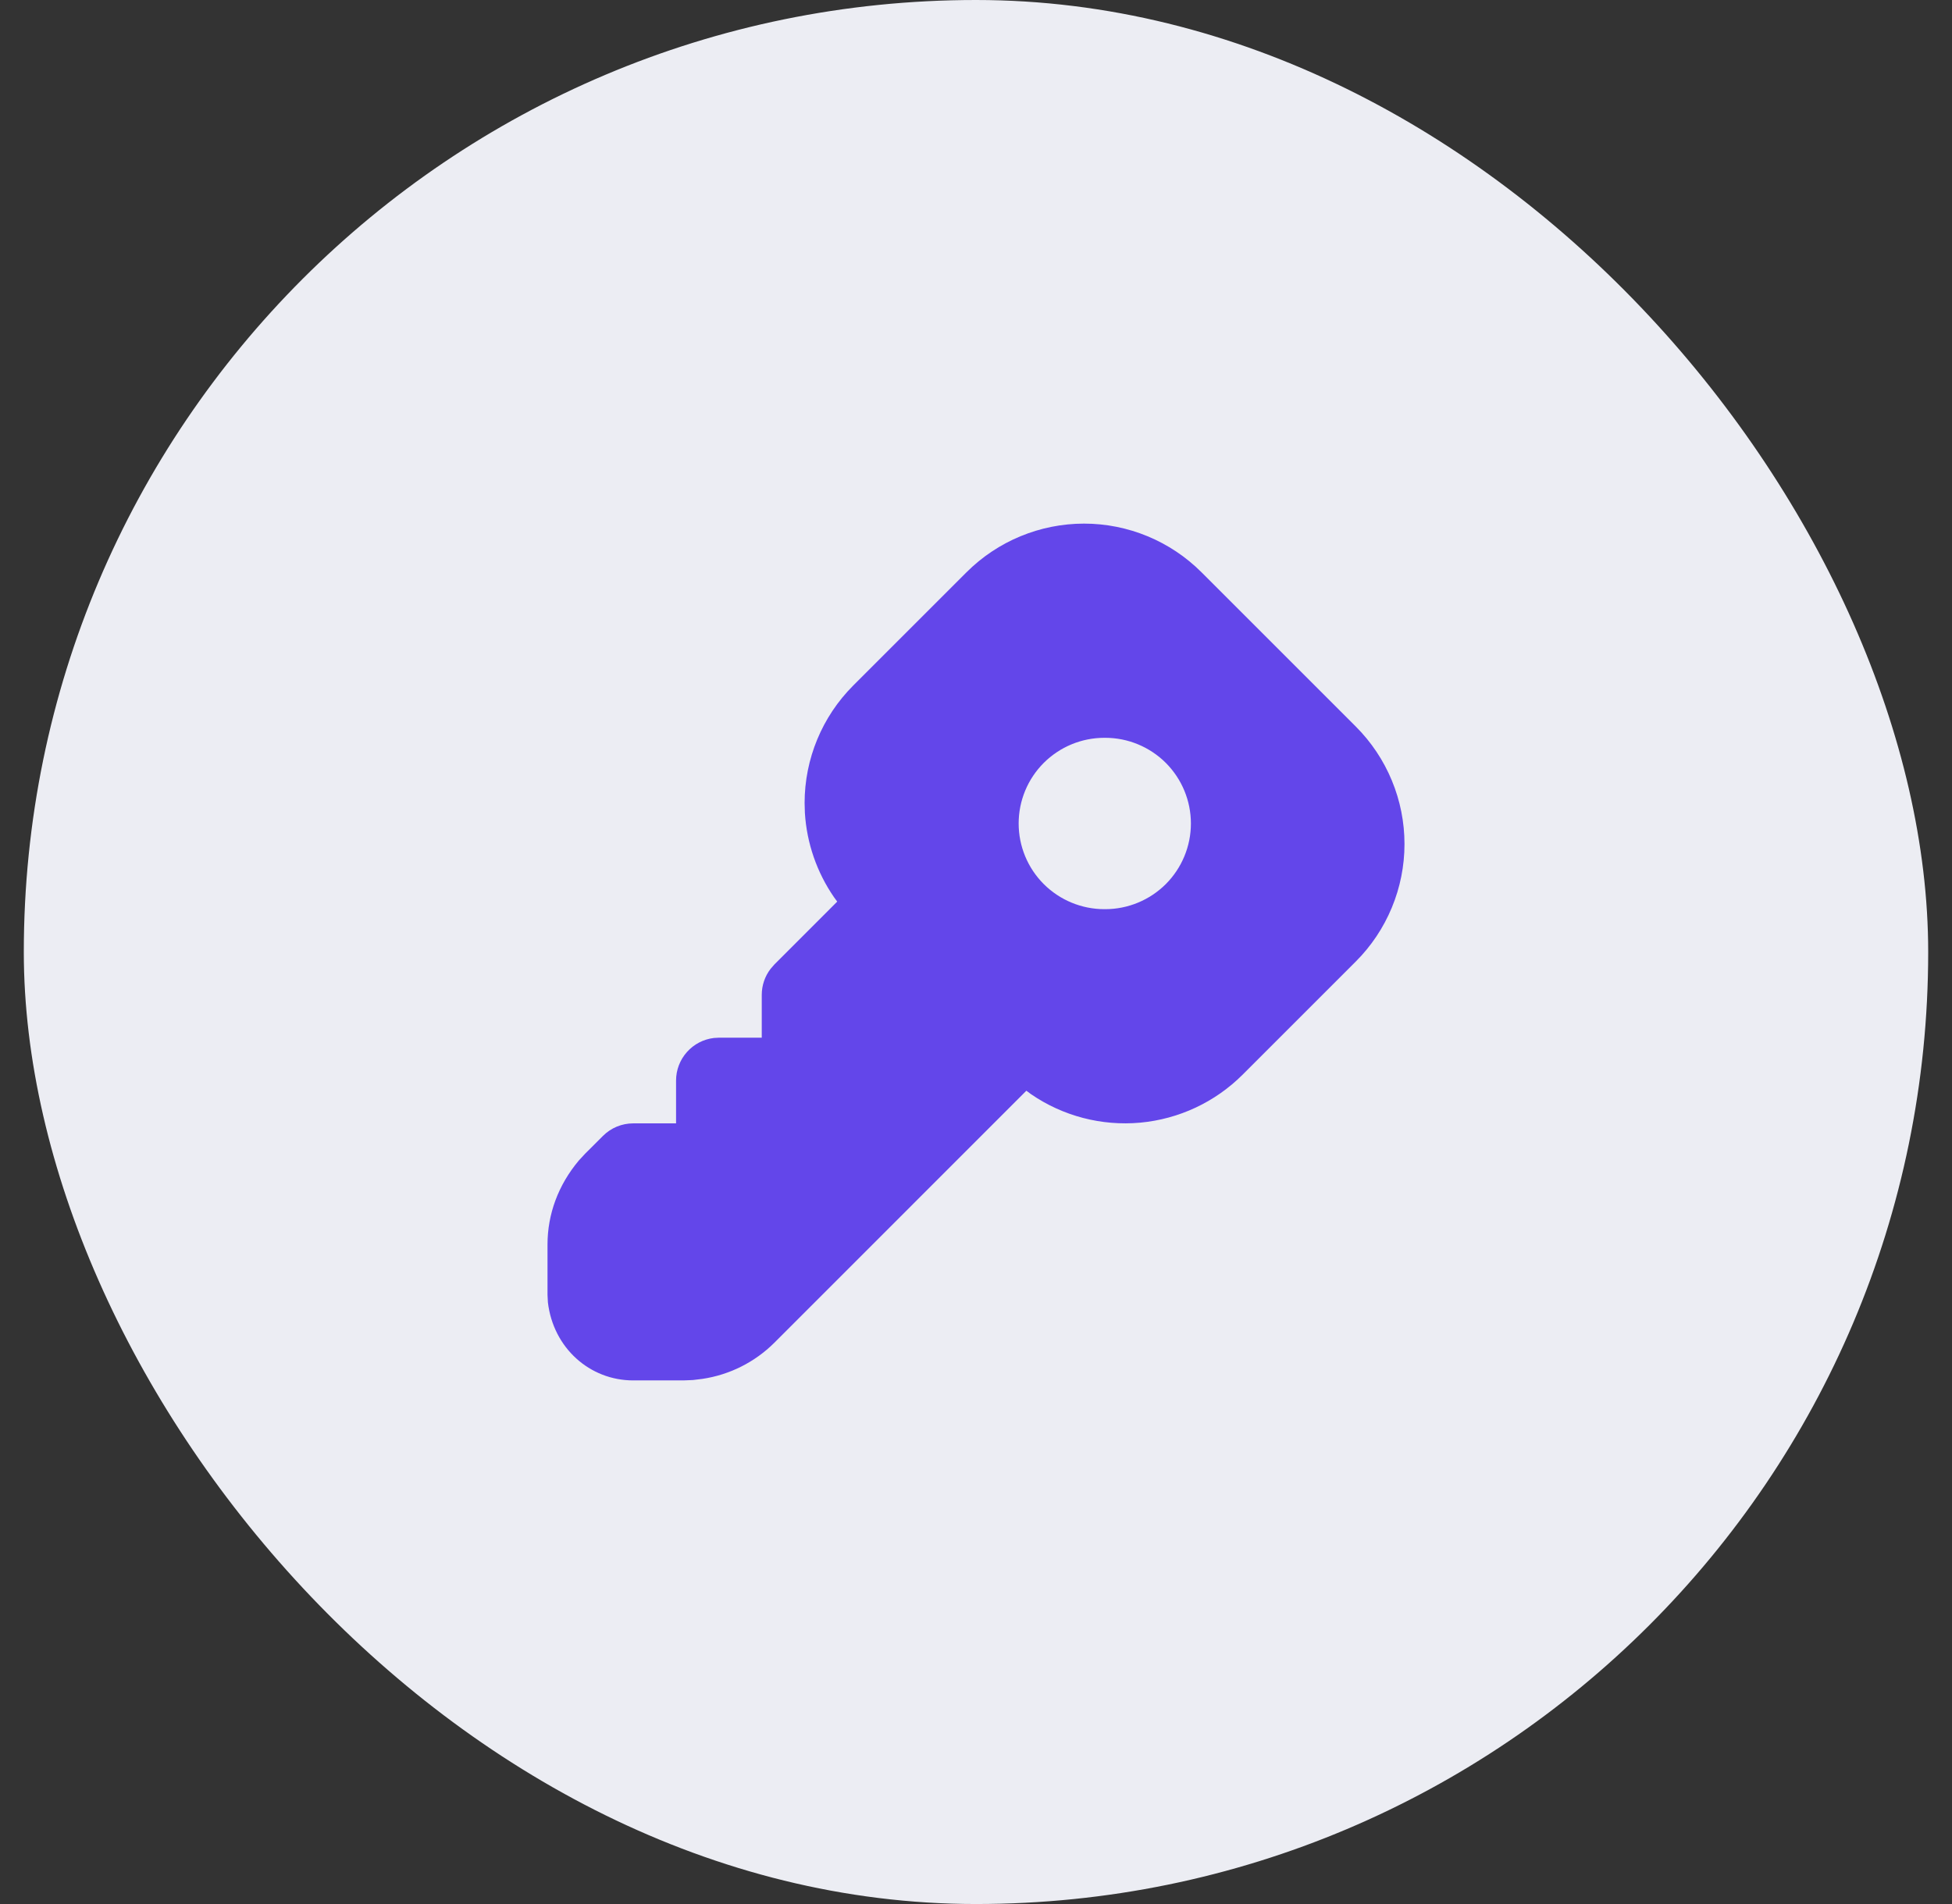
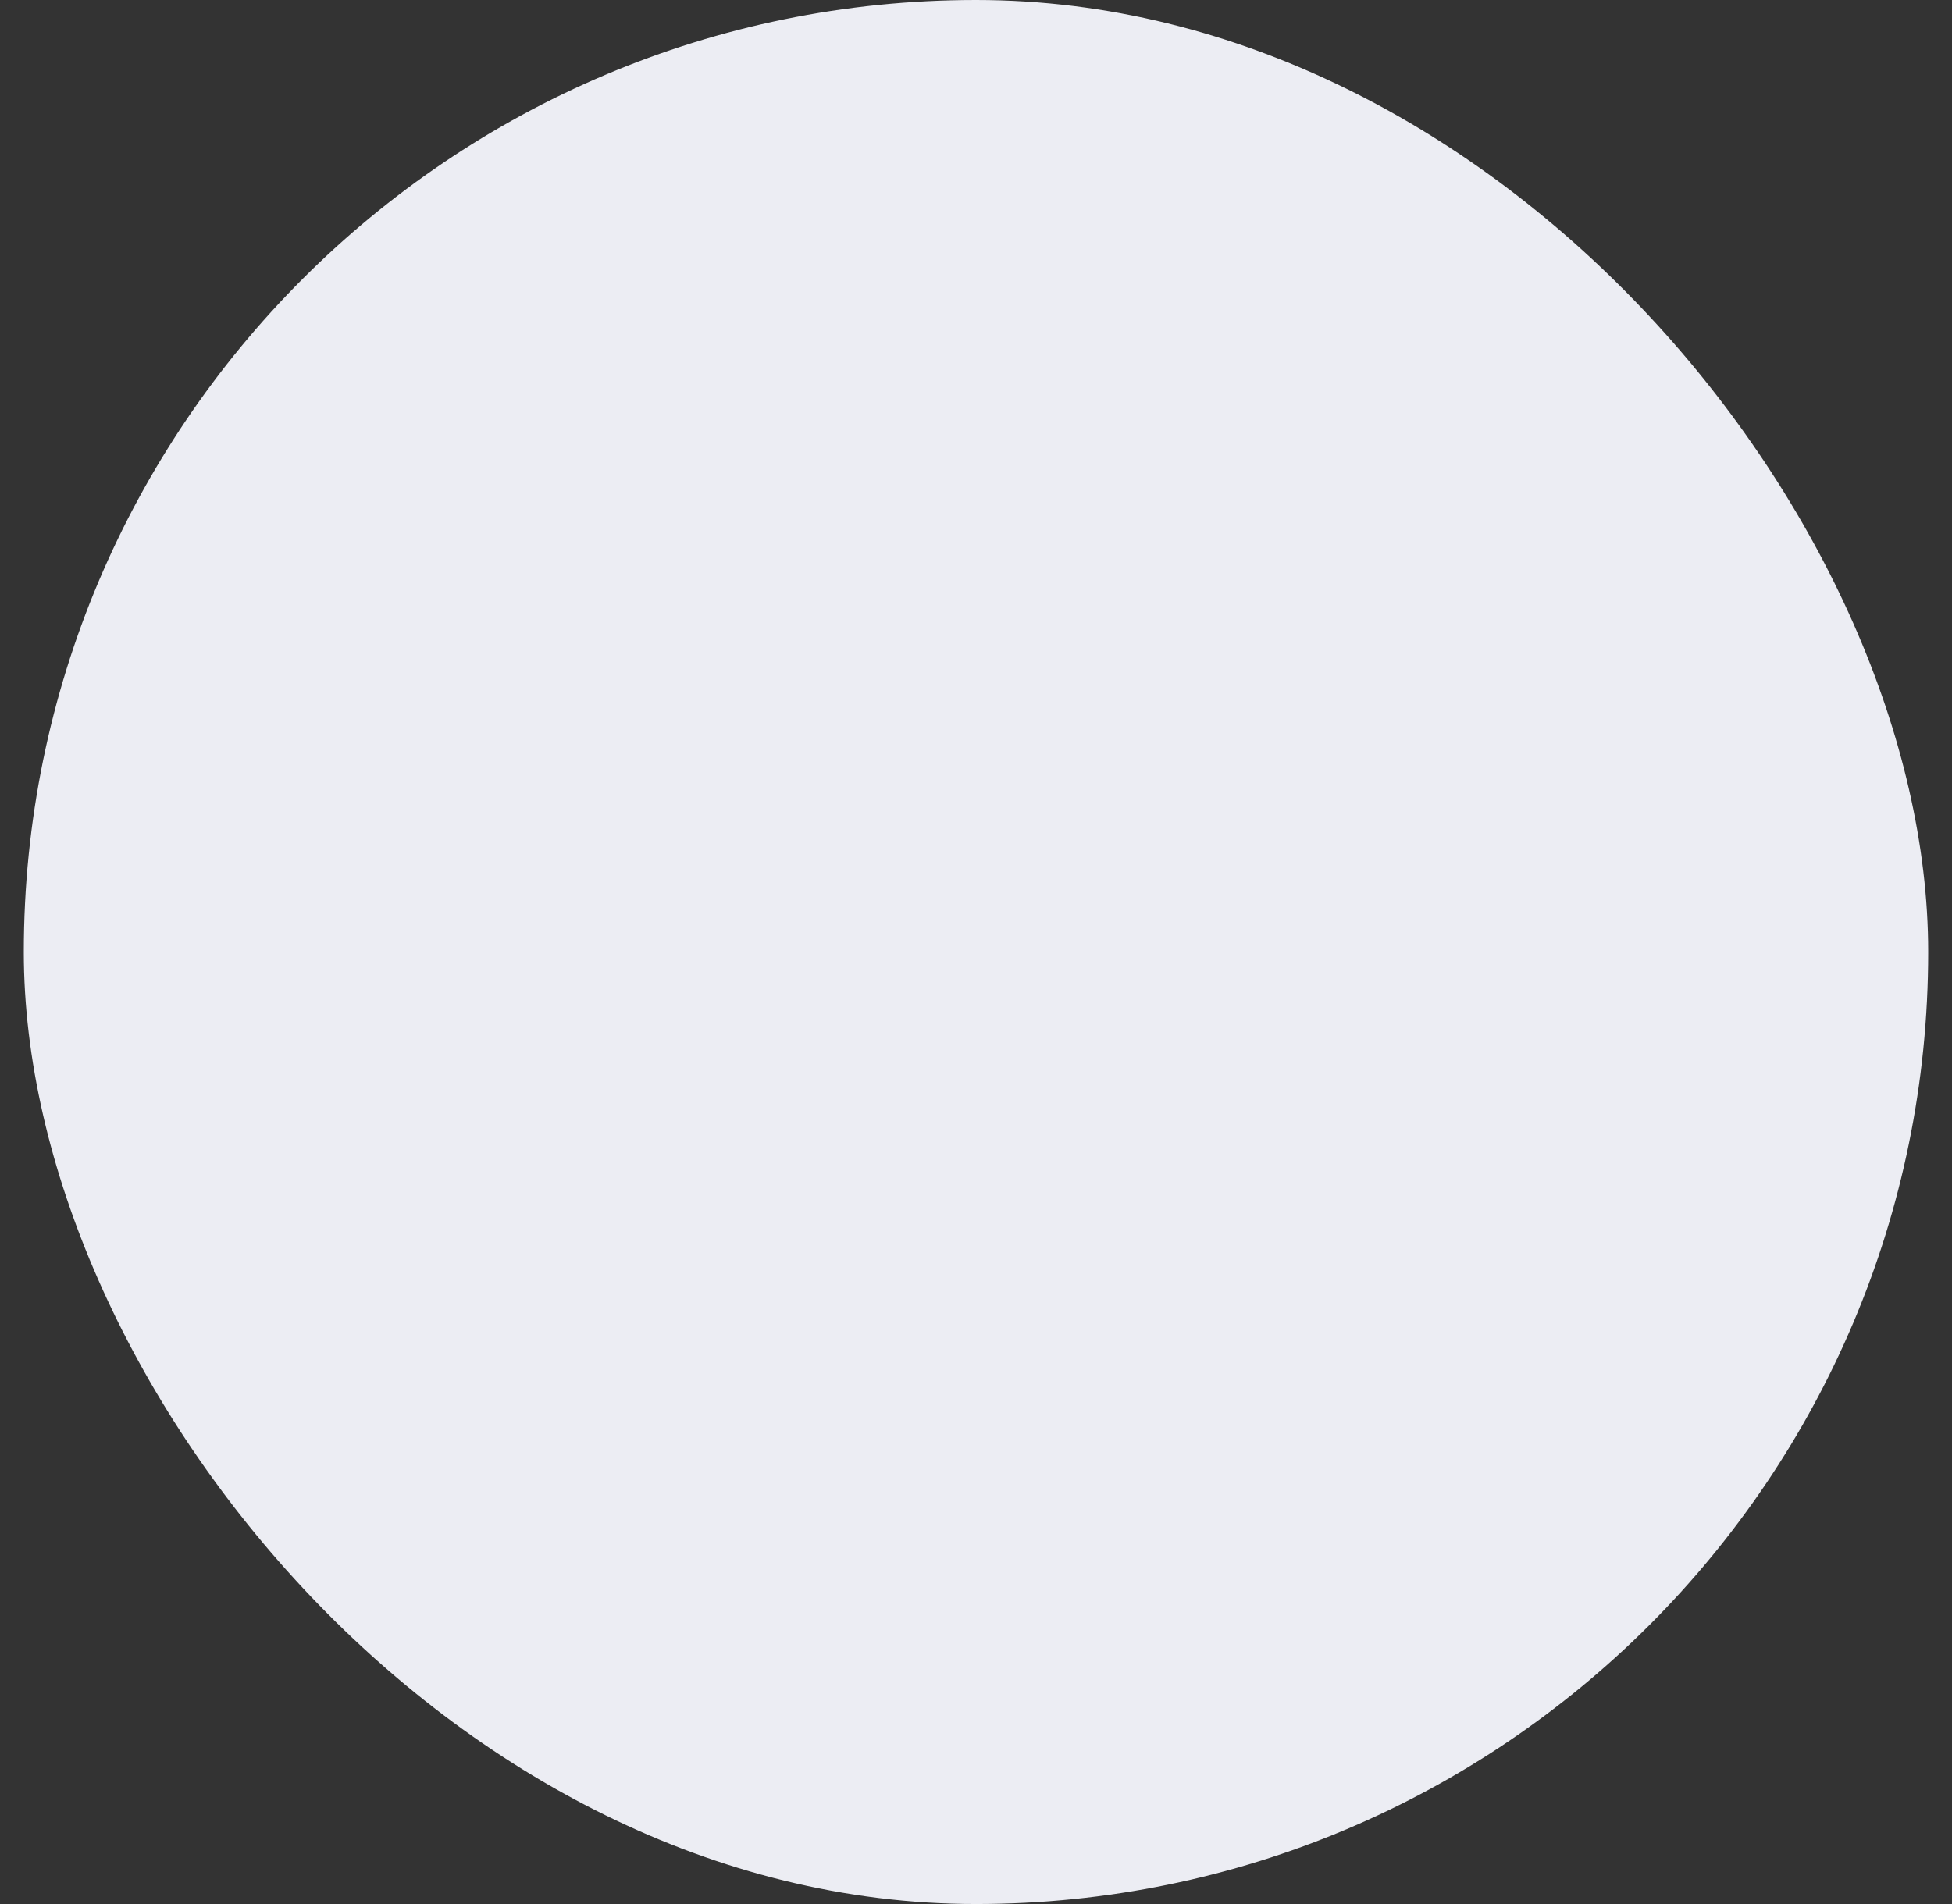
<svg xmlns="http://www.w3.org/2000/svg" width="41" height="40" viewBox="0 0 41 40" fill="none">
  <rect x="0" y="0" width="41" height="40" fill="#333333" stroke="none" />
  <rect x="0.5" width="40" height="40" rx="20" fill="#ECEDF3" />
-   <path d="M22.768 11C23.694 11 24.582 11.368 25.236 12.022L28.478 15.264C28.802 15.588 29.059 15.973 29.234 16.396C29.41 16.82 29.5 17.273 29.5 17.732C29.5 18.19 29.41 18.643 29.234 19.067C29.059 19.49 28.802 19.875 28.478 20.199L26.099 22.578C25.522 23.154 24.762 23.51 23.949 23.585C23.137 23.659 22.324 23.447 21.652 22.984L21.558 22.914L16.264 28.209C15.854 28.617 15.324 28.883 14.752 28.968L14.554 28.992L14.355 29H13.3C12.387 29 11.62 28.317 11.508 27.359L11.5 27.2V26.145C11.5 25.512 11.723 24.898 12.157 24.381L12.291 24.236L12.664 23.864C12.832 23.695 13.061 23.6 13.3 23.6H14.2V22.7C14.2 22.48 14.281 22.267 14.428 22.102C14.574 21.937 14.776 21.832 14.995 21.806L15.1 21.8H16V20.9C16 20.702 16.065 20.51 16.186 20.353L16.264 20.263L17.585 18.941L17.517 18.848C17.157 18.325 16.946 17.715 16.906 17.081L16.9 16.869C16.9 15.943 17.268 15.055 17.922 14.401L20.301 12.022C20.956 11.368 21.843 11.001 22.768 11ZM23.214 15.5H23.196C22.718 15.5 22.261 15.69 21.923 16.027C21.585 16.365 21.396 16.823 21.396 17.3C21.396 17.777 21.585 18.235 21.923 18.573C22.261 18.91 22.718 19.1 23.196 19.1H23.214C23.691 19.1 24.149 18.91 24.487 18.573C24.824 18.235 25.014 17.777 25.014 17.3C25.014 16.823 24.824 16.365 24.487 16.027C24.149 15.69 23.691 15.5 23.214 15.5Z" fill="#6346EA" />
</svg>